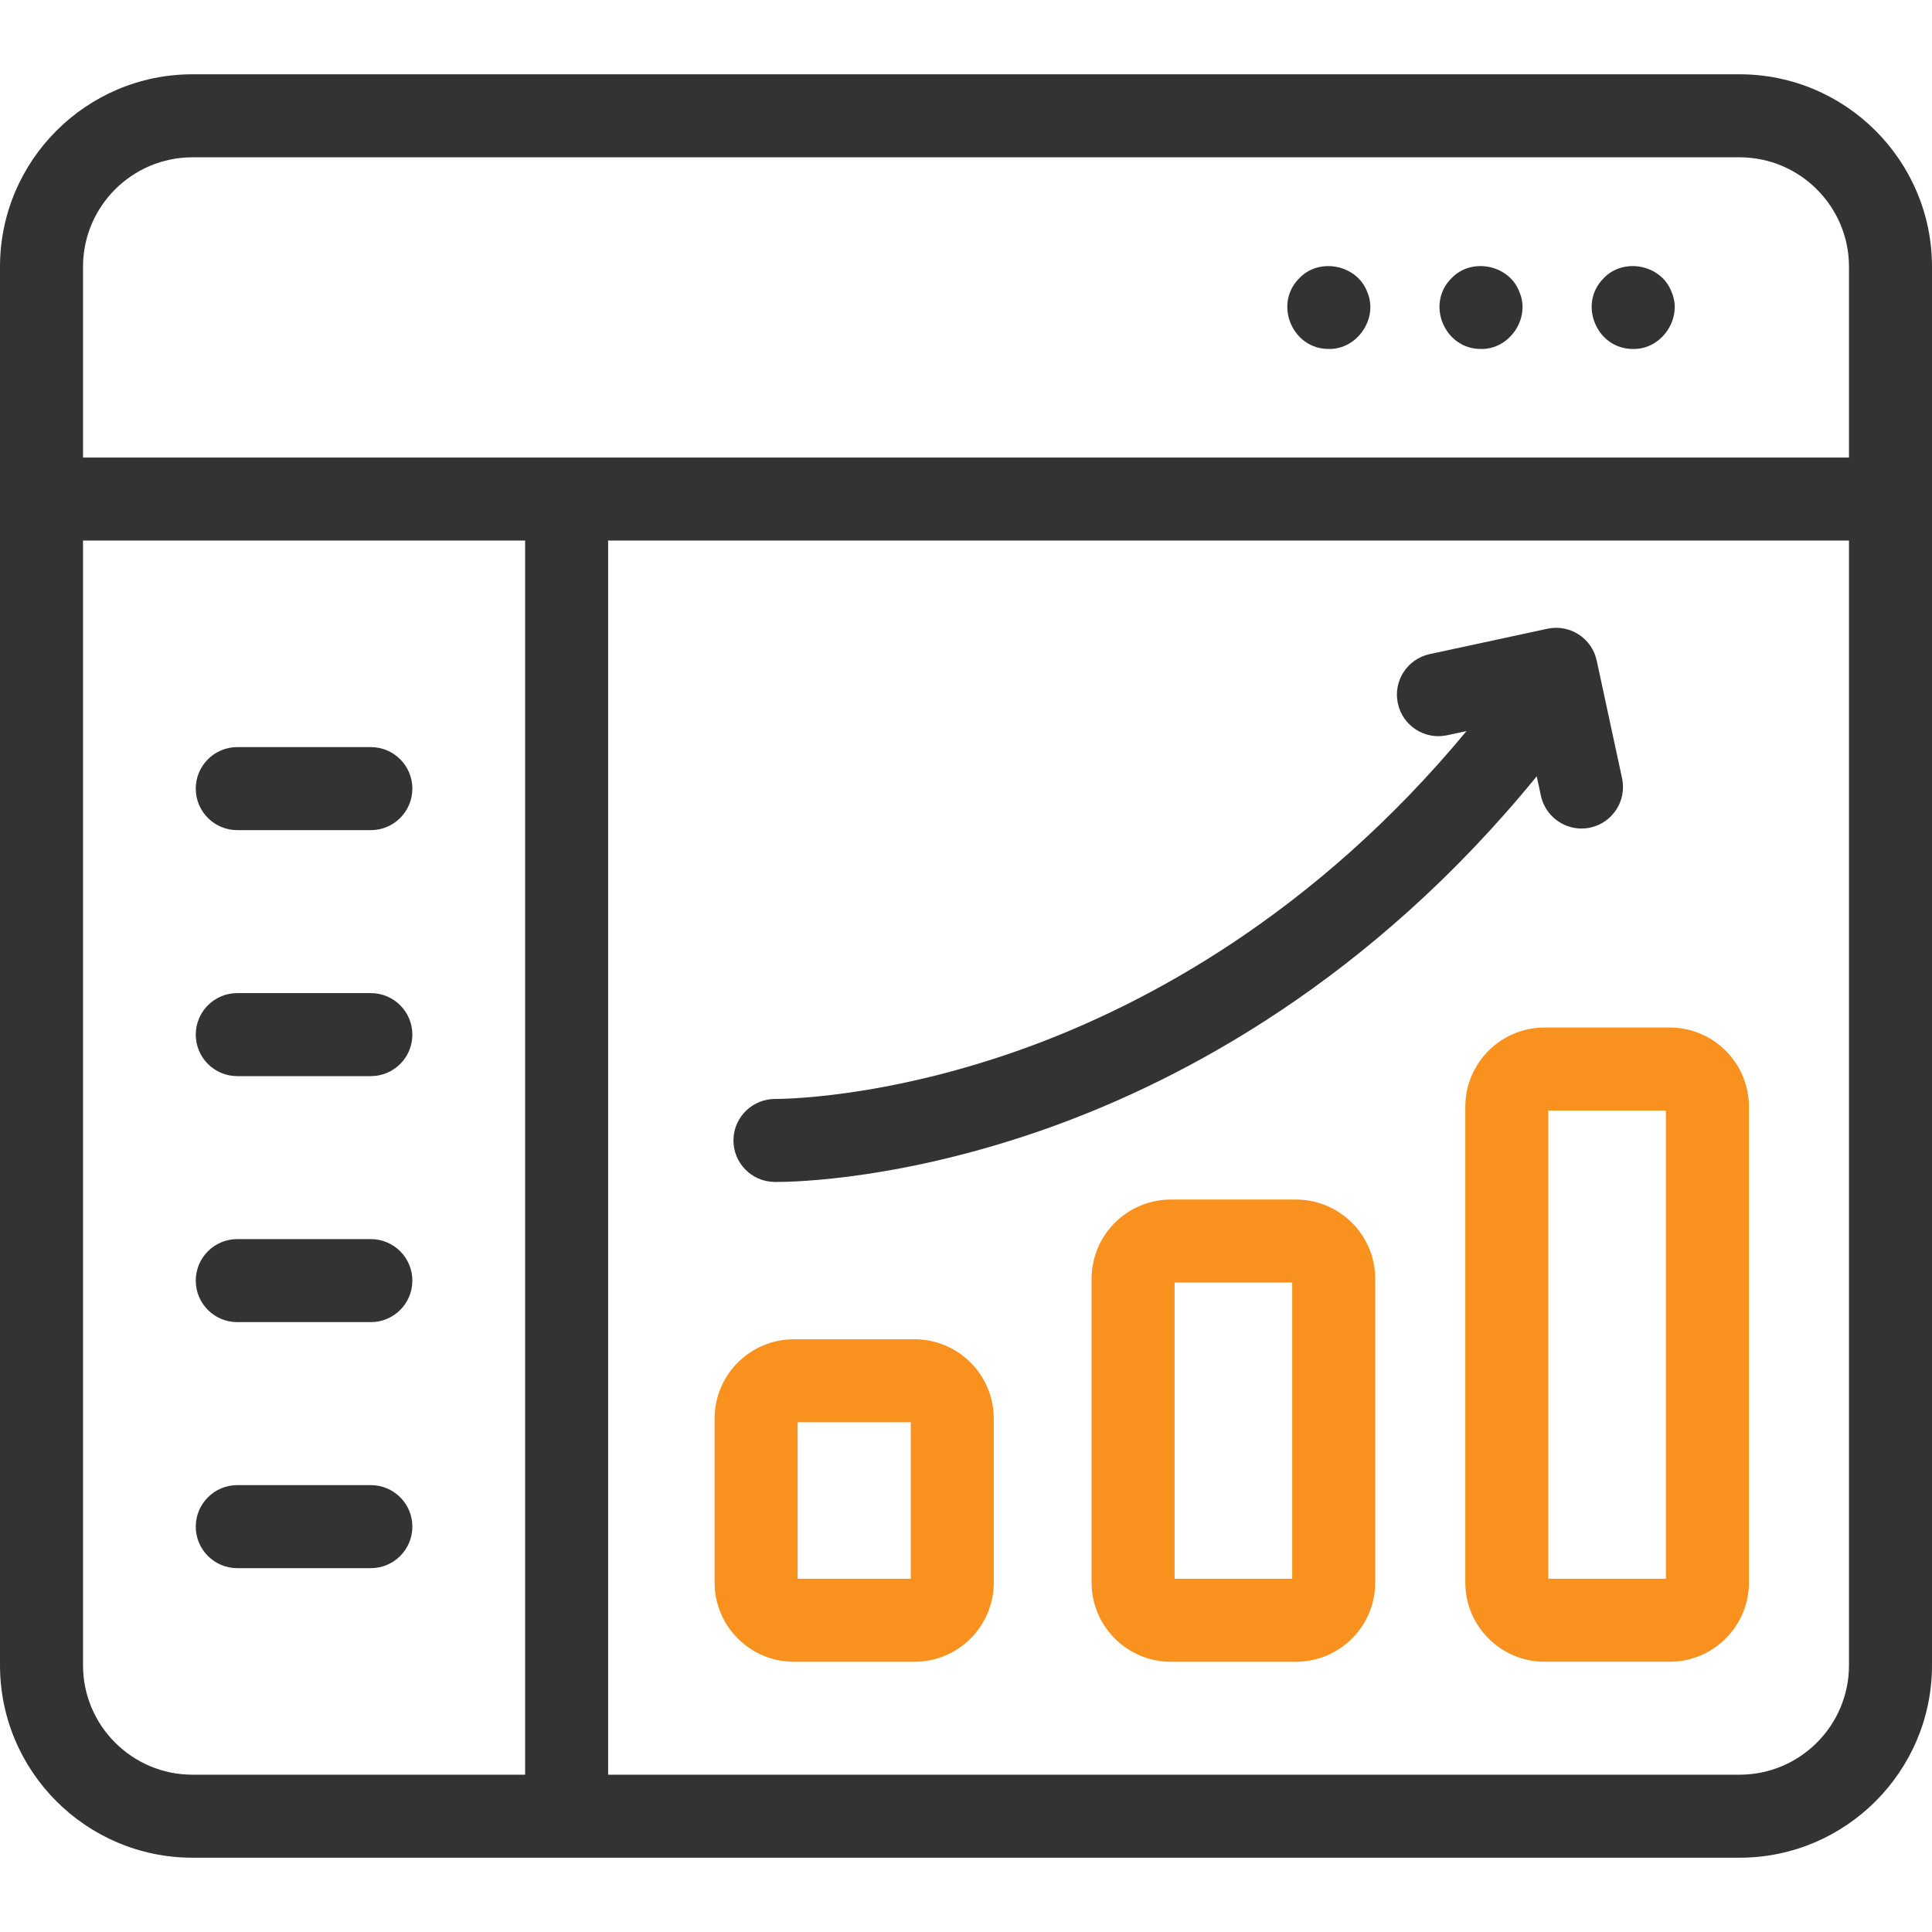
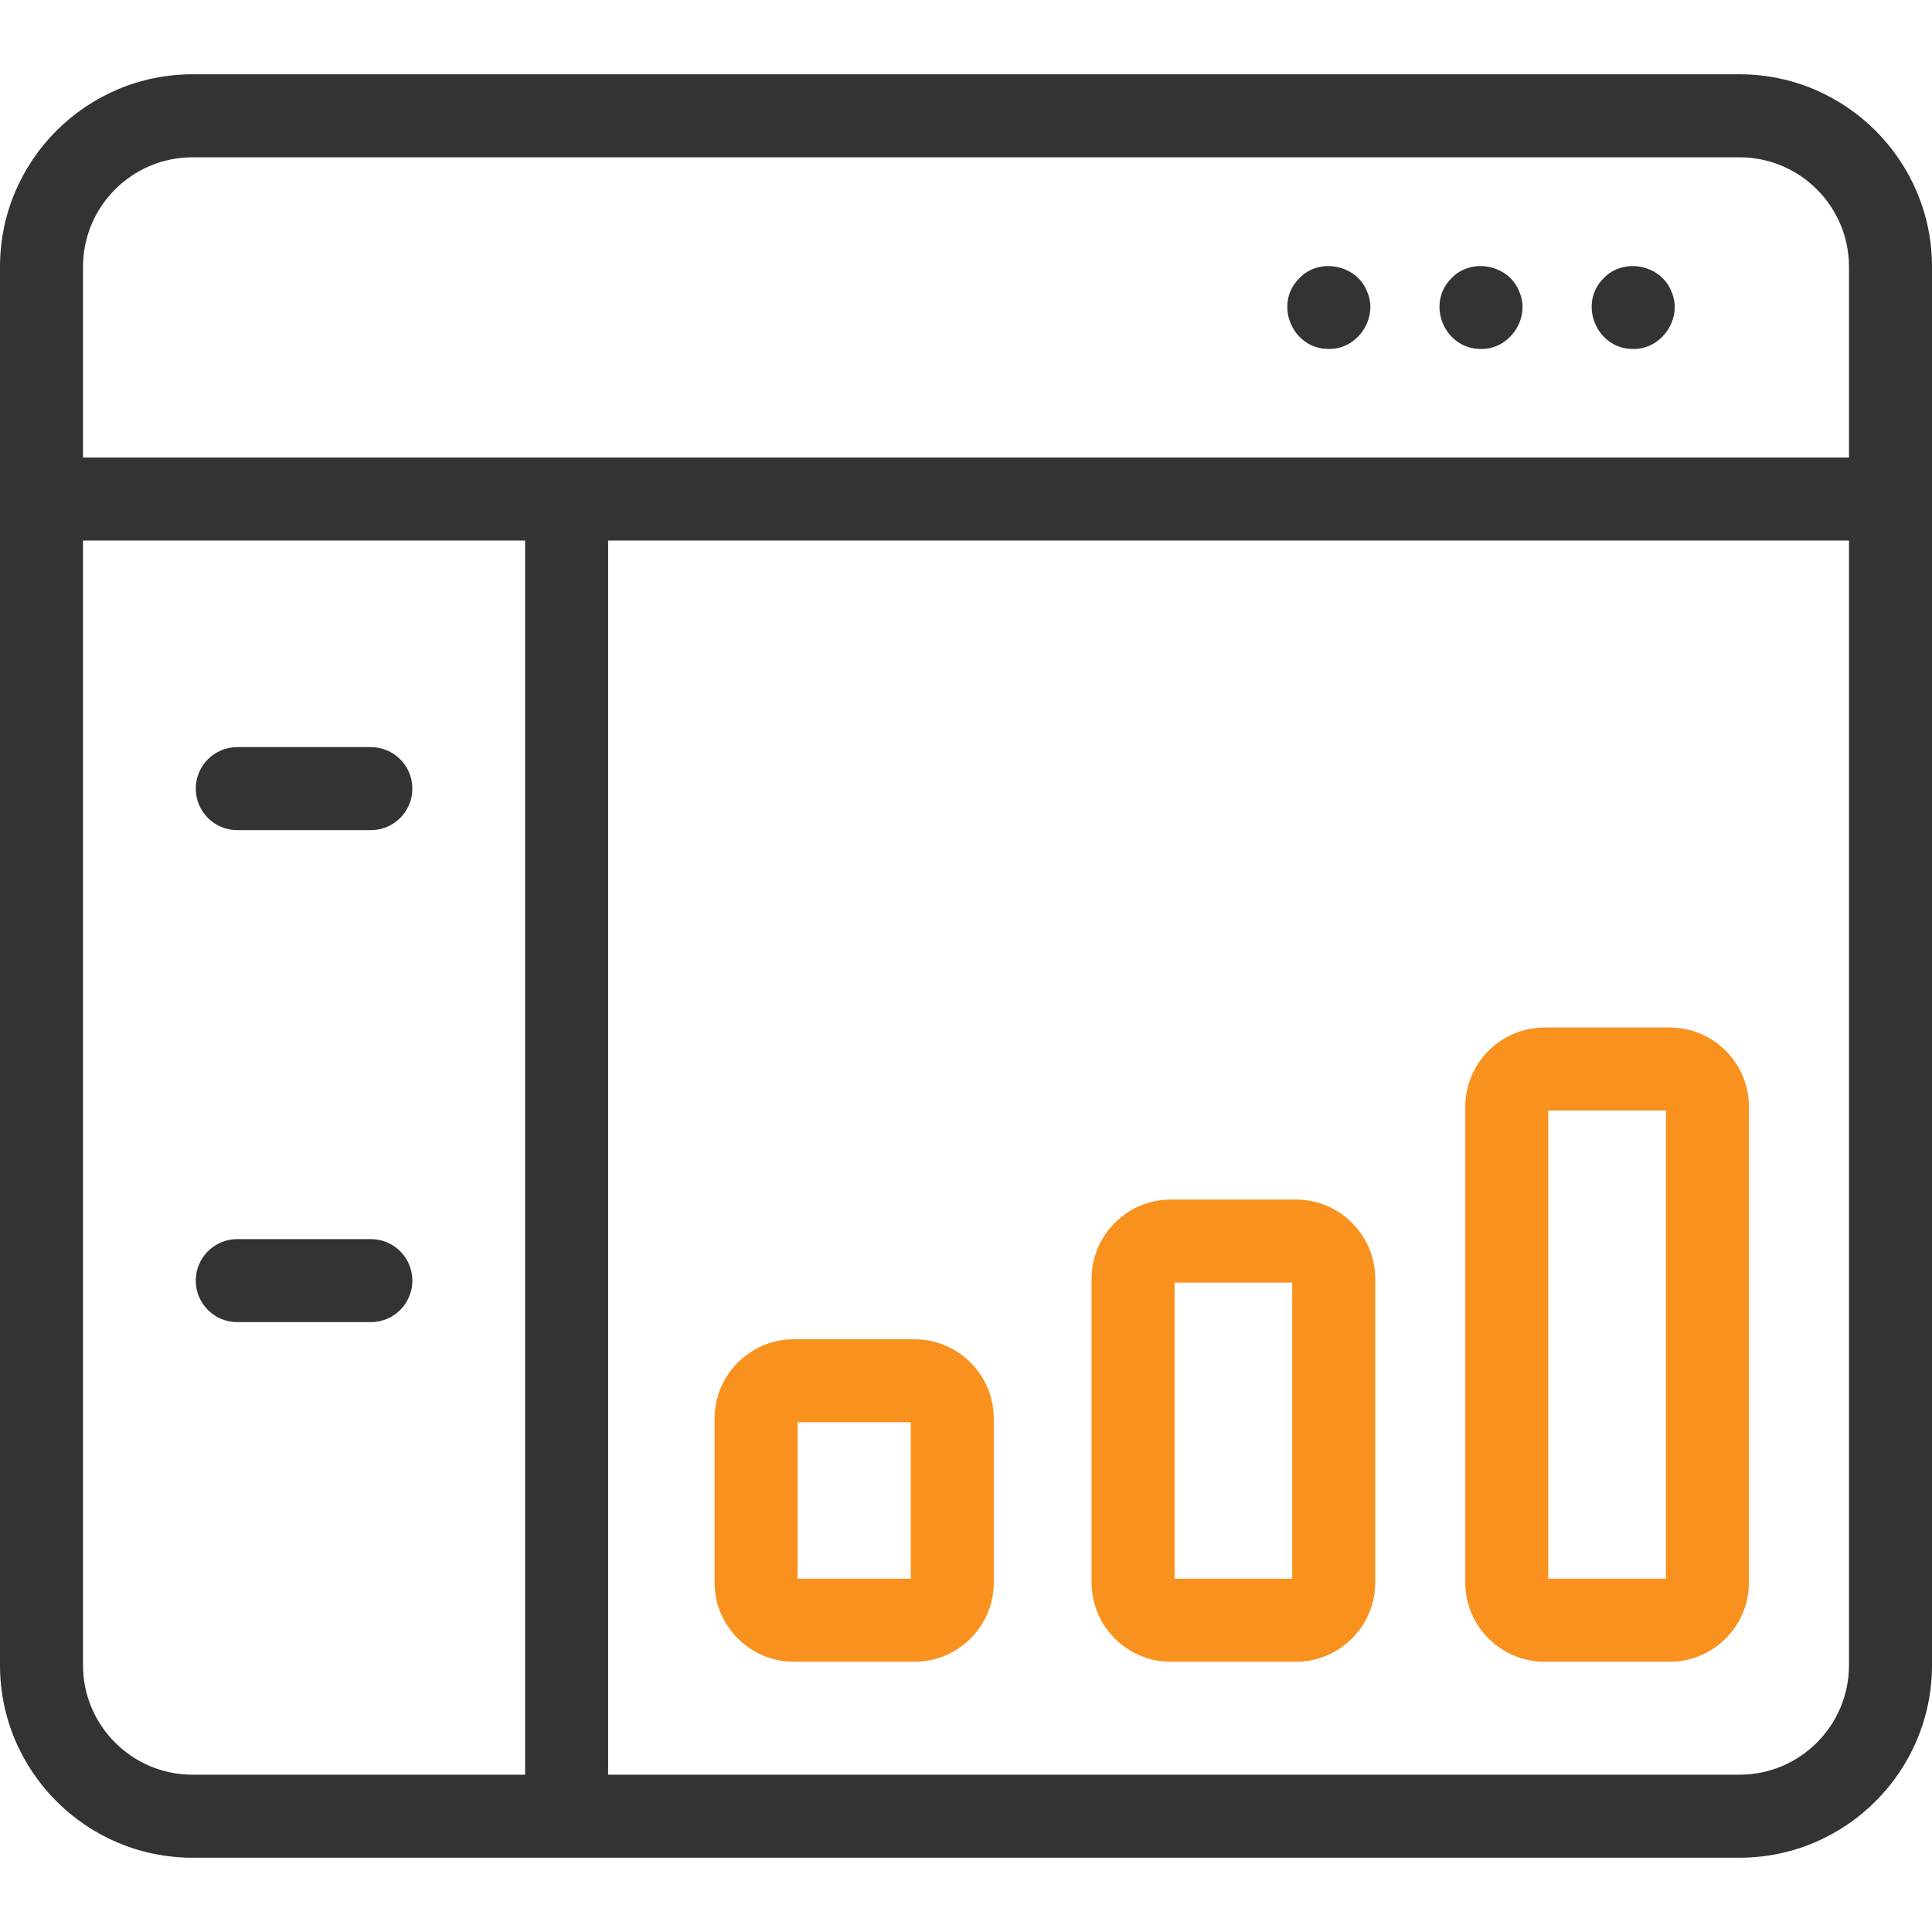
<svg xmlns="http://www.w3.org/2000/svg" width="64" height="64" viewBox="0 0 64 64" fill="none">
  <path d="M30.295 55.048H26.297C24.85 55.048 23.672 53.87 23.672 52.423V46.99C23.672 45.543 24.85 44.365 26.297 44.365H30.295C31.742 44.365 32.92 45.543 32.92 46.99V52.423C32.92 53.87 31.742 55.048 30.295 55.048ZM26.422 52.298H30.17V47.115H26.422V52.298Z" fill="#F9911E" />
  <path d="M42.931 55.048H38.785C37.337 55.048 36.16 53.87 36.16 52.423V42.362C36.16 40.915 37.337 39.737 38.785 39.737H42.931C44.379 39.737 45.556 40.915 45.556 42.362V52.423C45.556 53.87 44.379 55.048 42.931 55.048ZM38.91 52.298H42.806V42.487H38.91V52.298Z" fill="#F9911E" />
  <path d="M55.311 55.047H51.165C49.717 55.047 48.54 53.87 48.54 52.422V36.663C48.54 35.215 49.717 34.038 51.165 34.038H55.311C56.759 34.038 57.936 35.215 57.936 36.663V52.422C57.936 53.87 56.759 55.047 55.311 55.047ZM51.289 52.297H55.186V36.788H51.289V52.297Z" fill="#F9911E" />
-   <path d="M25.646 39.153C25.657 39.153 25.684 39.154 25.726 39.154C26.32 39.154 29.964 39.078 34.819 37.333C39.202 35.757 45.396 32.474 50.906 25.716L51.045 26.361C51.184 27.005 51.754 27.446 52.388 27.446C52.484 27.446 52.581 27.436 52.679 27.415C53.421 27.255 53.893 26.523 53.733 25.781L52.893 21.882C52.733 21.14 52.002 20.667 51.259 20.828L47.36 21.668C46.617 21.828 46.145 22.56 46.306 23.302C46.465 24.044 47.197 24.516 47.939 24.356L48.58 24.218C43.551 30.286 37.969 33.259 34.008 34.702C29.255 36.432 25.729 36.403 25.693 36.404C24.939 36.395 24.31 36.995 24.297 37.754C24.283 38.513 24.887 39.139 25.646 39.153Z" fill="#333333" />
  <path d="M57.625 2.461H6.375C2.86 2.461 0 5.321 0 8.836V55.164C0 58.679 2.86 61.539 6.375 61.539H57.625C61.14 61.539 64 58.679 64 55.164V8.836C64 5.321 61.14 2.461 57.625 2.461ZM2.75 8.836C2.75 6.838 4.376 5.211 6.375 5.211H57.625C59.624 5.211 61.25 6.838 61.25 8.836V15.157H2.75V8.836ZM2.75 55.164V17.907H17.395V58.789H6.375C4.376 58.789 2.75 57.162 2.75 55.164ZM61.25 55.164C61.25 57.163 59.624 58.789 57.625 58.789H20.145V17.907H61.25V55.164Z" fill="#333333" />
  <path d="M45.286 9.659C44.944 8.768 43.702 8.522 43.045 9.213C42.181 10.06 42.807 11.57 44.017 11.559C44.97 11.582 45.674 10.53 45.286 9.659Z" fill="#333333" />
  <path d="M50.327 9.659C49.985 8.767 48.744 8.522 48.086 9.213C47.222 10.062 47.849 11.568 49.058 11.56C50.011 11.58 50.716 10.532 50.327 9.659Z" fill="#333333" />
  <path d="M55.368 9.659C55.026 8.767 53.785 8.522 53.127 9.213C52.264 10.062 52.889 11.569 54.099 11.56C55.051 11.581 55.758 10.531 55.368 9.659Z" fill="#333333" />
  <path d="M7.86 27.499H12.285C13.044 27.499 13.66 26.883 13.66 26.124C13.66 25.365 13.044 24.749 12.285 24.749H7.86C7.1 24.749 6.485 25.365 6.485 26.124C6.485 26.883 7.1 27.499 7.86 27.499Z" fill="#333333" />
-   <path d="M12.285 32.898H7.86C7.1 32.898 6.485 33.514 6.485 34.273C6.485 35.033 7.1 35.648 7.86 35.648H12.285C13.044 35.648 13.66 35.033 13.66 34.273C13.66 33.514 13.044 32.898 12.285 32.898Z" fill="#333333" />
  <path d="M12.285 41.047H7.86C7.1 41.047 6.485 41.663 6.485 42.422C6.485 43.182 7.1 43.797 7.86 43.797H12.285C13.044 43.797 13.66 43.182 13.66 42.422C13.66 41.663 13.044 41.047 12.285 41.047Z" fill="#333333" />
-   <path d="M12.285 49.197H7.86C7.1 49.197 6.485 49.812 6.485 50.572C6.485 51.331 7.1 51.947 7.86 51.947H12.285C13.044 51.947 13.66 51.331 13.66 50.572C13.66 49.812 13.044 49.197 12.285 49.197Z" fill="#333333" />
</svg>